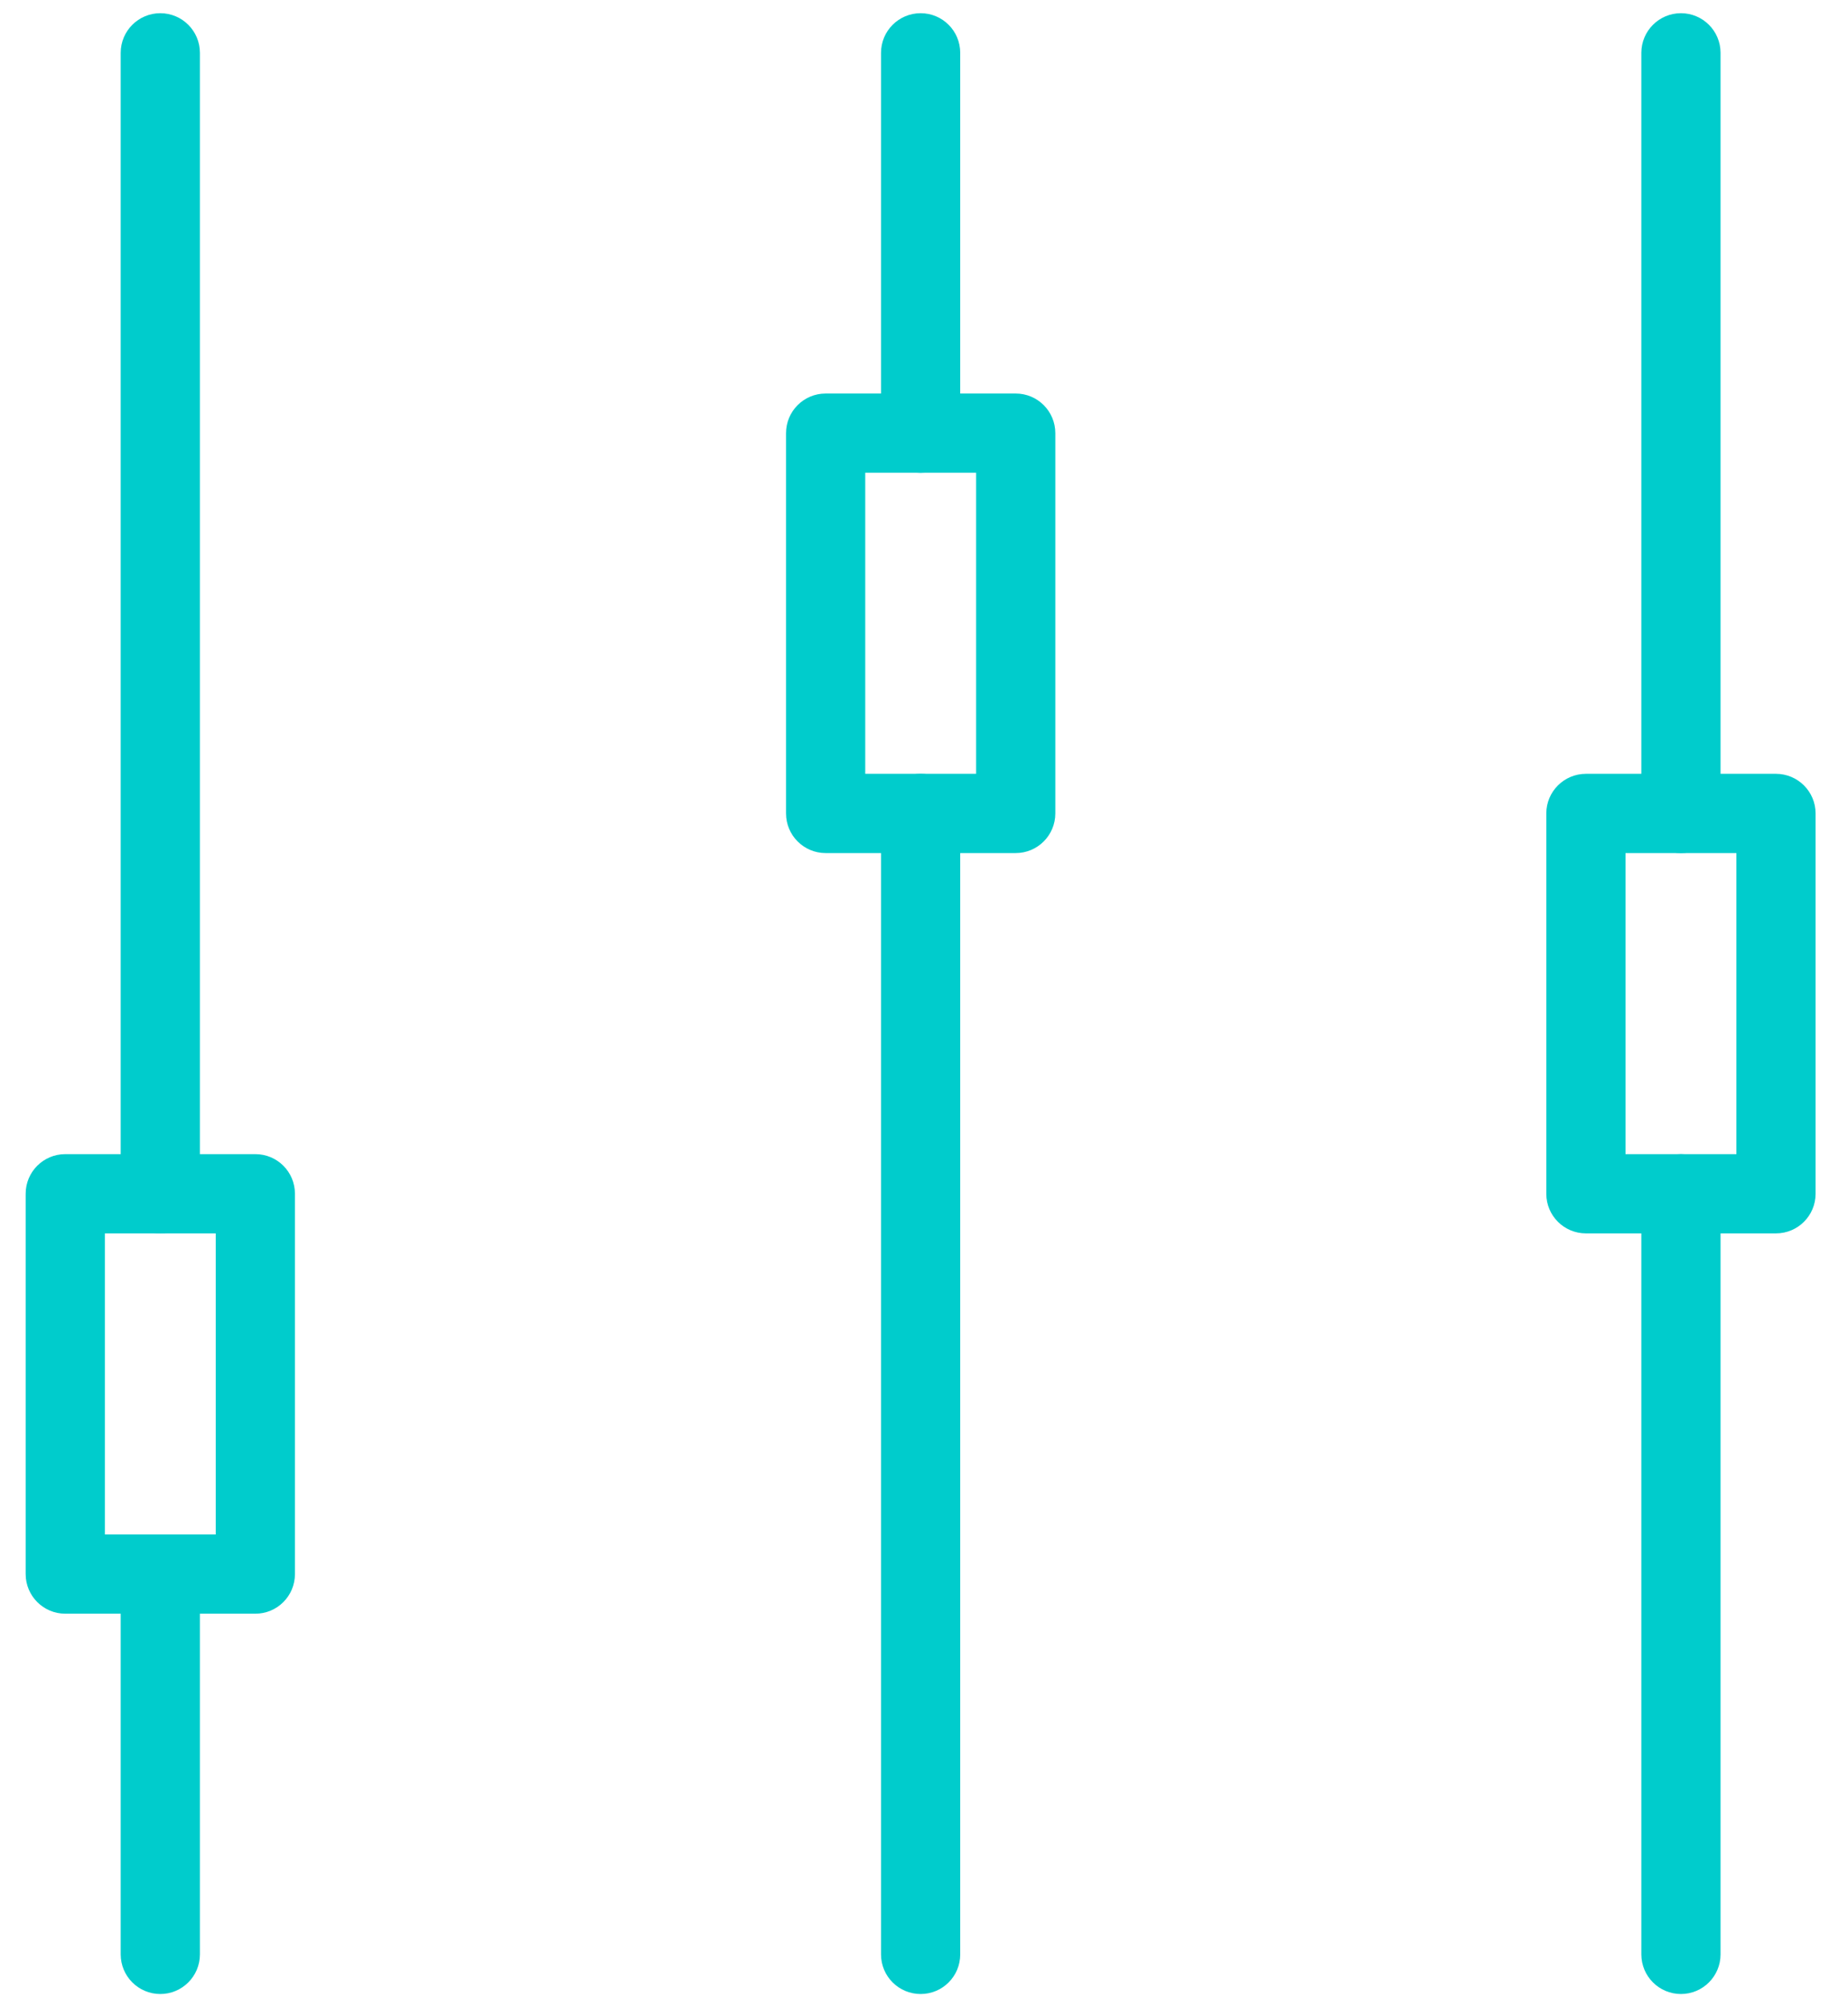
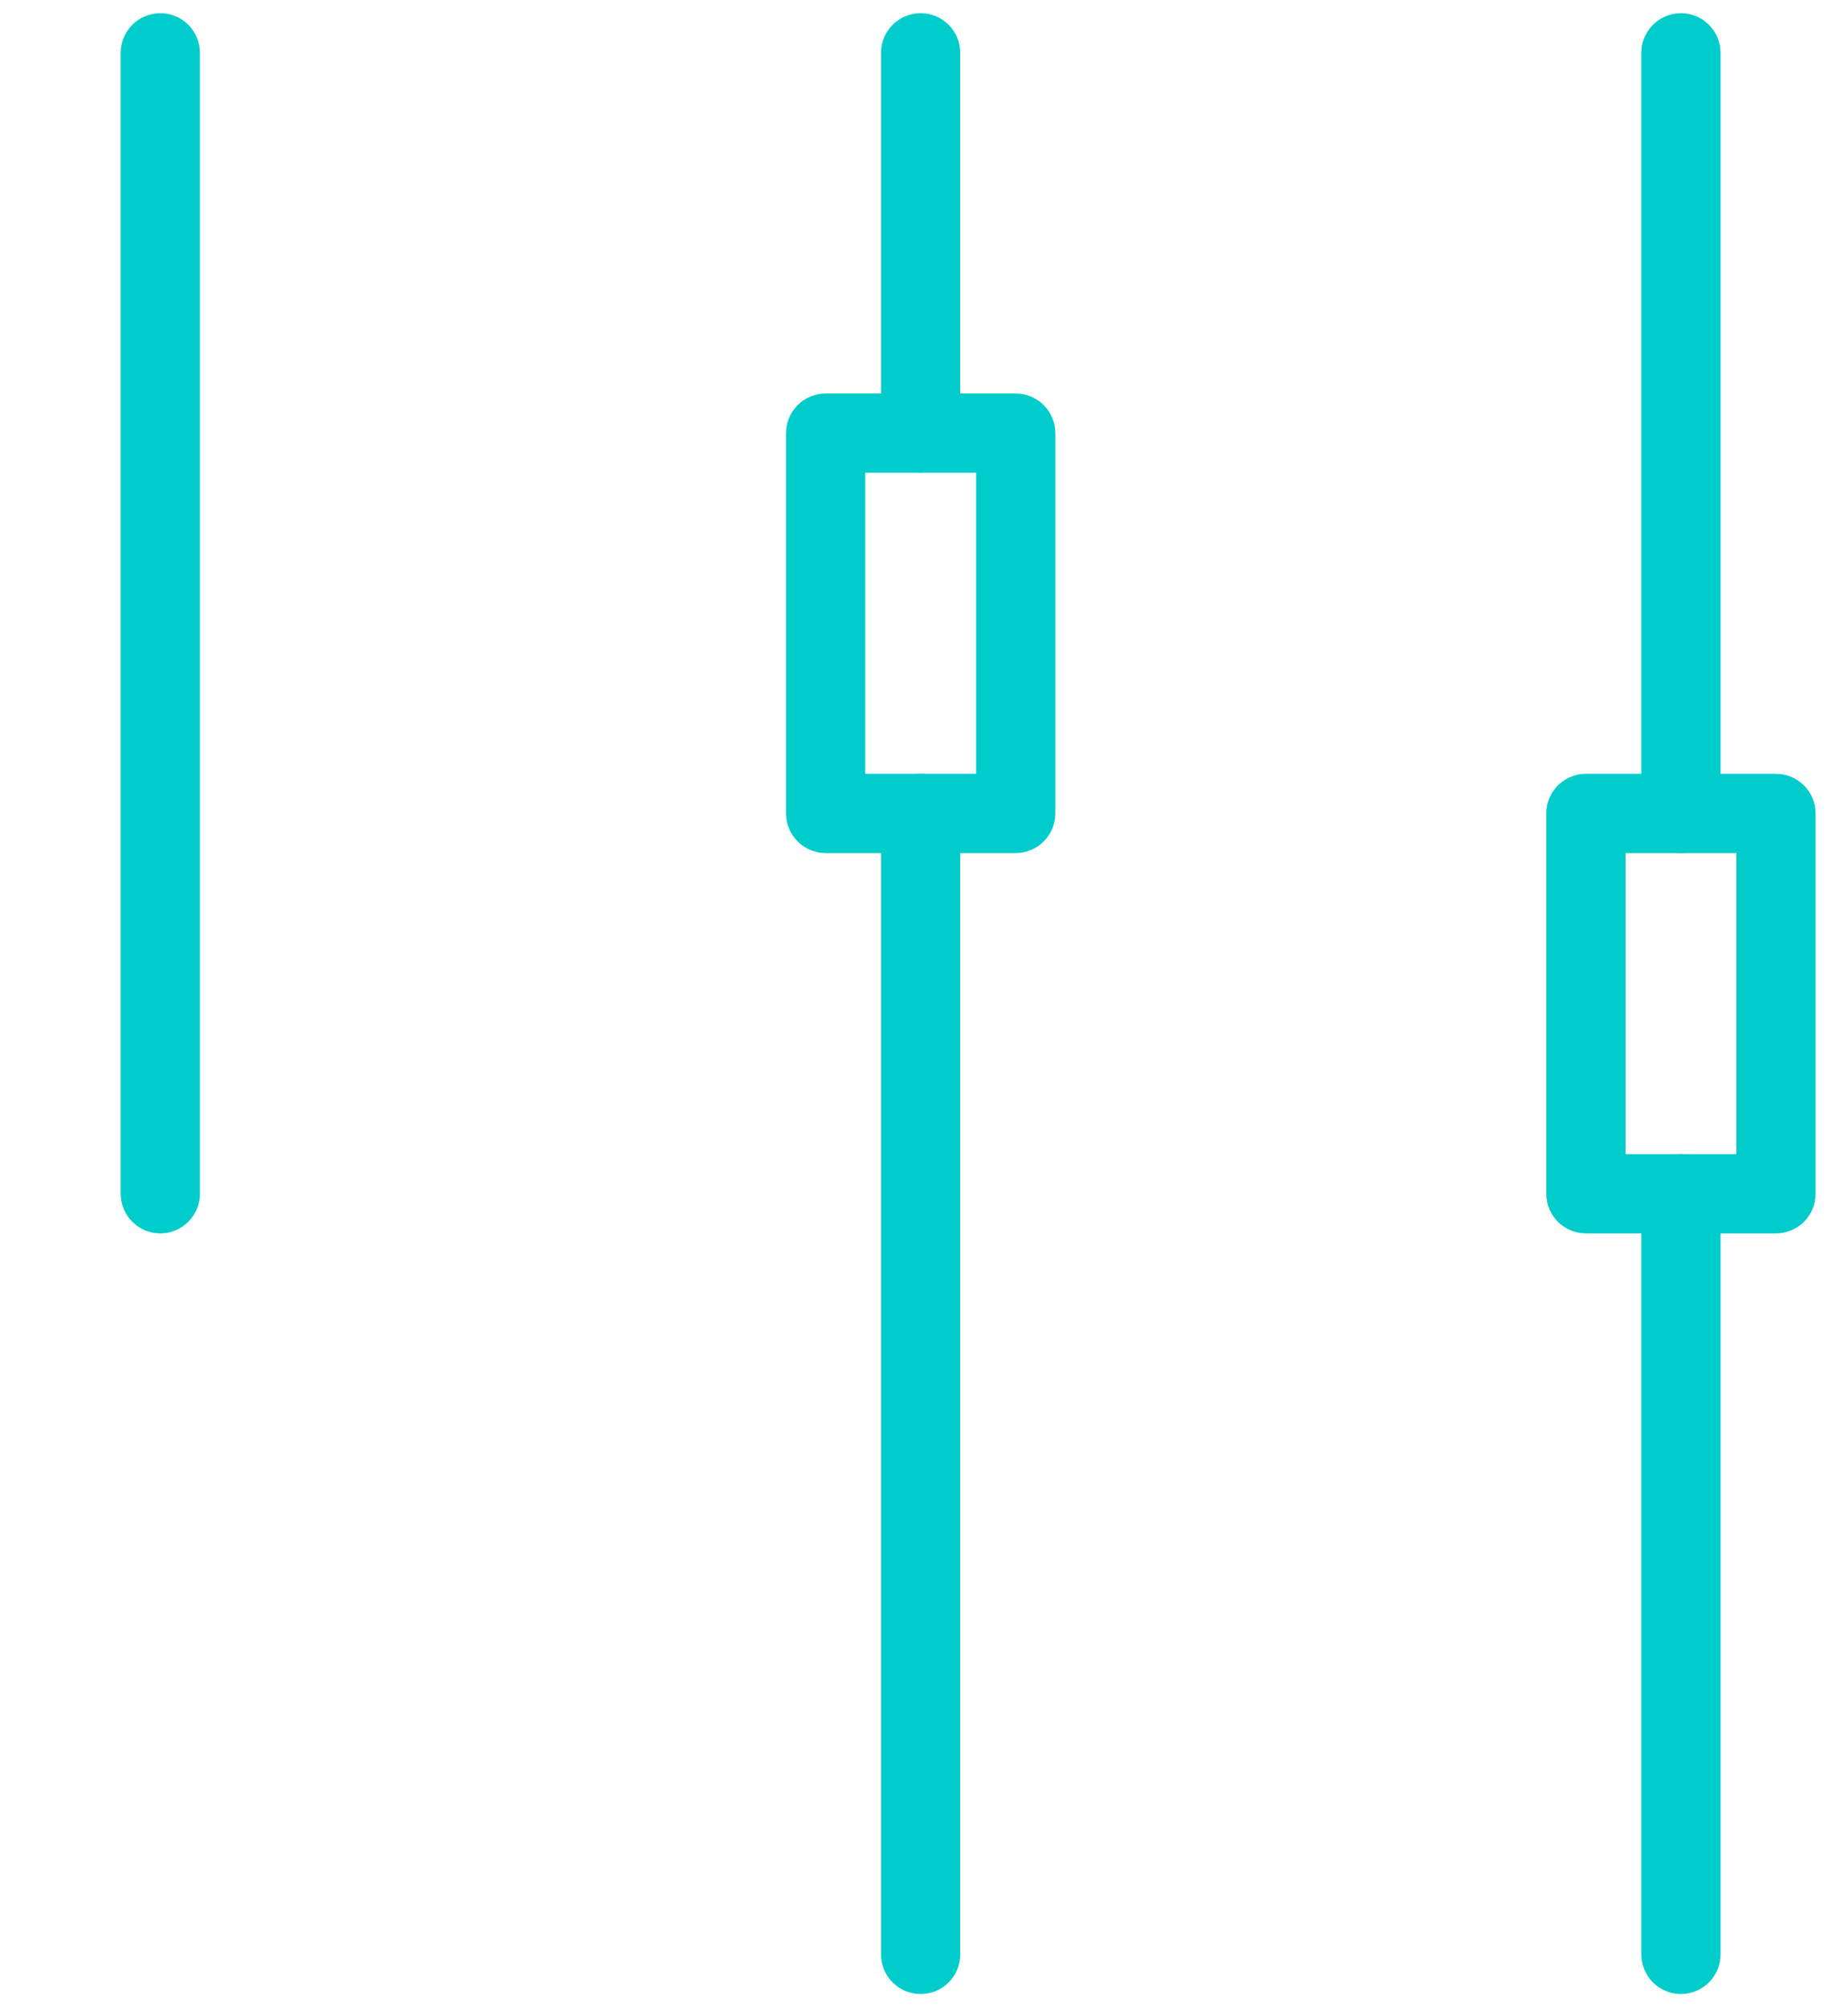
<svg xmlns="http://www.w3.org/2000/svg" width="35" height="38" viewBox="0 0 35 38" fill="none">
  <path fill-rule="evenodd" clip-rule="evenodd" d="M17.436 0.25C17.851 0.25 18.186 0.586 18.186 1V8.2C18.186 8.614 17.851 8.95 17.436 8.95C17.022 8.95 16.686 8.614 16.686 8.2V1C16.686 0.586 17.022 0.25 17.436 0.25Z" fill="#00CCCC" />
-   <path fill-rule="evenodd" clip-rule="evenodd" d="M3.036 29.05C3.45 29.05 3.786 29.386 3.786 29.8V37C3.786 37.414 3.45 37.75 3.036 37.75C2.622 37.75 2.286 37.414 2.286 37V29.8C2.286 29.386 2.622 29.05 3.036 29.05Z" fill="#00CCCC" />
  <path fill-rule="evenodd" clip-rule="evenodd" d="M3.036 0.25C3.45 0.25 3.786 0.586 3.786 1V22.6C3.786 23.014 3.45 23.35 3.036 23.35C2.622 23.35 2.286 23.014 2.286 22.6V1C2.286 0.586 2.622 0.25 3.036 0.25Z" fill="#00CCCC" />
  <path fill-rule="evenodd" clip-rule="evenodd" d="M17.436 14.65C17.851 14.65 18.186 14.986 18.186 15.4V37C18.186 37.415 17.851 37.75 17.436 37.75C17.022 37.75 16.686 37.415 16.686 37V15.4C16.686 14.986 17.022 14.65 17.436 14.65Z" fill="#00CCCC" />
  <path fill-rule="evenodd" clip-rule="evenodd" d="M31.836 21.85C32.25 21.85 32.586 22.185 32.586 22.6V37C32.586 37.414 32.25 37.75 31.836 37.75C31.422 37.75 31.086 37.414 31.086 37V22.6C31.086 22.185 31.422 21.85 31.836 21.85Z" fill="#00CCCC" />
  <path fill-rule="evenodd" clip-rule="evenodd" d="M31.836 0.25C32.25 0.25 32.586 0.586 32.586 1V15.4C32.586 15.814 32.25 16.15 31.836 16.15C31.422 16.15 31.086 15.814 31.086 15.4V1C31.086 0.586 31.422 0.25 31.836 0.25Z" fill="#00CCCC" />
-   <path fill-rule="evenodd" clip-rule="evenodd" d="M0.486 22.6C0.486 22.185 0.822 21.85 1.236 21.85H4.836C5.251 21.85 5.586 22.185 5.586 22.6V29.8C5.586 30.214 5.251 30.55 4.836 30.55H1.236C0.822 30.55 0.486 30.214 0.486 29.8V22.6ZM1.986 23.35V29.05H4.086V23.35H1.986Z" fill="#00CCCC" />
  <path fill-rule="evenodd" clip-rule="evenodd" d="M14.887 8.2C14.887 7.786 15.223 7.45 15.637 7.45H19.237C19.651 7.45 19.987 7.786 19.987 8.2V15.4C19.987 15.814 19.651 16.15 19.237 16.15H15.637C15.223 16.15 14.887 15.814 14.887 15.4V8.2ZM16.387 8.95V14.65H18.487V8.95H16.387Z" fill="#00CCCC" />
  <path fill-rule="evenodd" clip-rule="evenodd" d="M29.286 15.4C29.286 14.986 29.622 14.65 30.036 14.65H33.636C34.05 14.65 34.386 14.986 34.386 15.4V22.6C34.386 23.015 34.05 23.35 33.636 23.35H30.036C29.622 23.35 29.286 23.015 29.286 22.6V15.4ZM30.786 16.15V21.85H32.886V16.15H30.786Z" fill="#00CCCC" />
</svg>